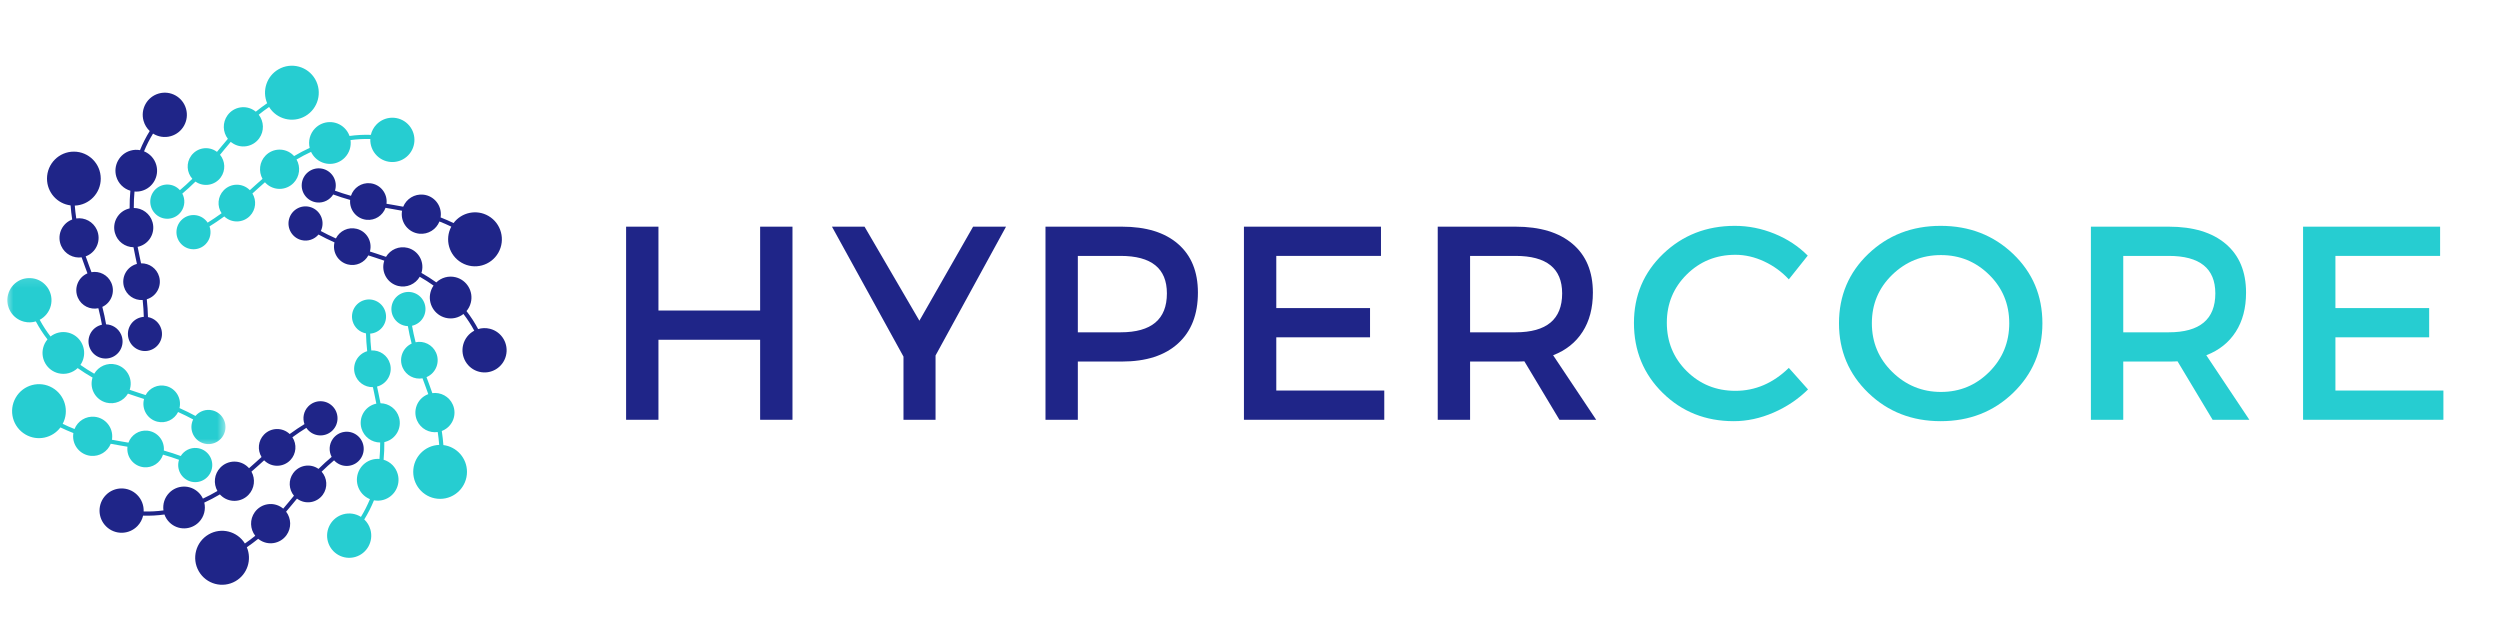
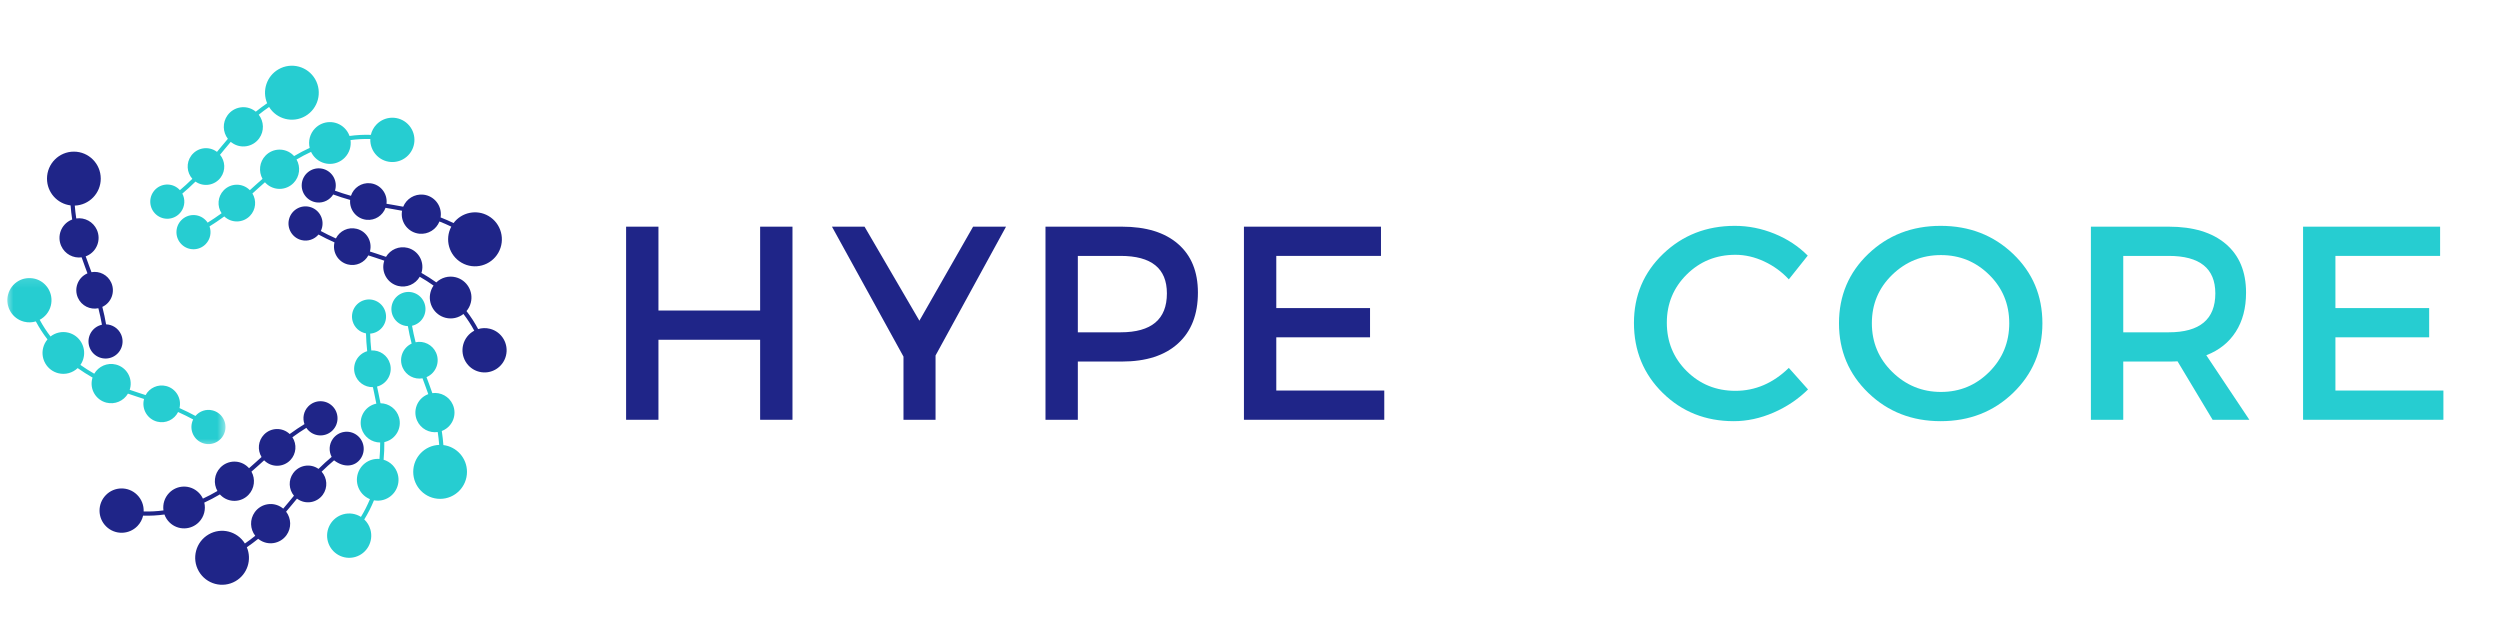
<svg xmlns="http://www.w3.org/2000/svg" width="282" height="70" viewBox="0 0 282 70" fill="none">
  <path d="M20.566 21.836C21.046 21.435 21.54 20.983 22.051 20.484C22.973 21.131 24.246 20.919 24.907 20C25.47 19.215 25.408 18.167 24.817 17.457C24.992 17.247 25.168 17.034 25.346 16.815C25.573 16.534 25.801 16.263 26.029 16.001C26.072 16.035 26.114 16.07 26.159 16.101C27.147 16.817 28.525 16.593 29.238 15.602C29.827 14.782 29.776 13.693 29.184 12.938C29.569 12.626 29.959 12.337 30.353 12.067C31.214 13.455 33.021 13.917 34.441 13.094C35.891 12.253 36.389 10.391 35.552 8.934C34.713 7.479 32.859 6.98 31.408 7.821C30.067 8.599 29.543 10.249 30.134 11.645C29.703 11.939 29.276 12.256 28.853 12.598C28.817 12.567 28.779 12.539 28.74 12.509C27.753 11.795 26.374 12.018 25.662 13.008C25.076 13.823 25.122 14.902 25.703 15.659C25.462 15.937 25.22 16.222 24.982 16.516C24.811 16.727 24.642 16.932 24.474 17.132C24.463 17.124 24.451 17.114 24.44 17.106C23.516 16.436 22.227 16.646 21.56 17.574C20.98 18.379 21.062 19.461 21.697 20.17C21.215 20.642 20.747 21.069 20.293 21.45C20.205 21.351 20.106 21.261 19.995 21.18C19.135 20.558 17.933 20.752 17.313 21.616C16.692 22.479 16.886 23.686 17.746 24.309C18.606 24.933 19.807 24.739 20.429 23.874C20.873 23.256 20.9 22.465 20.566 21.836Z" fill="#26CDD1" />
  <path d="M46.044 17.52C47.003 16.531 46.98 14.948 45.995 13.986C45.009 13.023 43.432 13.046 42.473 14.035C42.145 14.375 41.933 14.782 41.833 15.212C41.03 15.184 40.227 15.227 39.426 15.337C39.309 15.009 39.118 14.7 38.85 14.439C37.92 13.532 36.435 13.554 35.531 14.486C34.948 15.088 34.751 15.922 34.932 16.682C34.344 16.953 33.757 17.26 33.171 17.607C33.14 17.571 33.107 17.536 33.073 17.503C32.2 16.651 30.803 16.671 29.954 17.548C29.258 18.267 29.146 19.341 29.612 20.174C29.332 20.413 29.052 20.661 28.773 20.918C28.574 21.1 28.378 21.279 28.182 21.453C28.172 21.443 28.164 21.432 28.153 21.422C27.335 20.624 26.029 20.643 25.235 21.465C24.546 22.176 24.469 23.258 24.995 24.053C24.45 24.45 23.924 24.803 23.422 25.114C23.348 25.003 23.262 24.9 23.164 24.805C22.403 24.061 21.188 24.079 20.447 24.843C19.707 25.606 19.725 26.828 20.486 27.57C21.246 28.314 22.464 28.296 23.203 27.533C23.732 26.986 23.874 26.207 23.634 25.536C24.167 25.209 24.722 24.834 25.298 24.414C26.118 25.191 27.407 25.165 28.195 24.352C28.866 23.659 28.957 22.612 28.474 21.824C28.678 21.642 28.882 21.456 29.091 21.266C29.355 21.023 29.62 20.788 29.886 20.56C29.922 20.601 29.959 20.64 29.998 20.679C30.872 21.532 32.268 21.512 33.117 20.635C33.82 19.909 33.926 18.825 33.45 17.991C33.995 17.671 34.542 17.383 35.088 17.131C35.206 17.382 35.367 17.615 35.578 17.82C36.507 18.728 37.993 18.707 38.897 17.773C39.423 17.229 39.635 16.497 39.539 15.8C40.283 15.7 41.027 15.661 41.771 15.682C41.745 16.365 41.996 17.057 42.523 17.571C43.509 18.533 45.086 18.51 46.044 17.52Z" fill="#26CDD1" />
  <path d="M37.587 21.936C38.173 22.154 38.808 22.36 39.495 22.552C39.397 23.678 40.218 24.678 41.34 24.793C42.3 24.892 43.171 24.314 43.488 23.443C43.756 23.491 44.028 23.539 44.307 23.583C44.661 23.64 45.009 23.703 45.352 23.772C45.342 23.824 45.335 23.879 45.329 23.934C45.205 25.151 46.088 26.238 47.3 26.362C48.301 26.465 49.215 25.877 49.57 24.982C50.031 25.163 50.476 25.357 50.905 25.564C50.138 27.006 50.644 28.809 52.064 29.633C53.515 30.474 55.368 29.975 56.206 28.518C57.043 27.061 56.547 25.199 55.096 24.358C53.755 23.581 52.069 23.951 51.16 25.163C50.69 24.935 50.203 24.721 49.697 24.524C49.706 24.478 49.712 24.432 49.717 24.383C49.841 23.166 48.958 22.08 47.747 21.956C46.752 21.854 45.844 22.433 45.482 23.317C45.123 23.245 44.756 23.177 44.382 23.118C44.116 23.074 43.855 23.029 43.597 22.985C43.599 22.97 43.601 22.957 43.602 22.942C43.718 21.804 42.892 20.786 41.76 20.671C40.776 20.569 39.883 21.182 39.589 22.088C38.94 21.906 38.339 21.712 37.784 21.507C37.824 21.382 37.851 21.251 37.866 21.115C37.974 20.054 37.205 19.106 36.149 18.999C35.093 18.891 34.15 19.663 34.042 20.722C33.935 21.783 34.703 22.729 35.759 22.837C36.513 22.915 37.21 22.542 37.587 21.936Z" fill="#1F2588" />
  <path d="M54.048 41.935C55.382 42.274 56.734 41.462 57.072 40.124C57.408 38.785 56.602 37.426 55.267 37.087C54.812 36.972 54.353 36.99 53.934 37.119C53.556 36.407 53.118 35.731 52.62 35.089C52.847 34.823 53.017 34.501 53.108 34.139C53.427 32.877 52.664 31.596 51.408 31.275C50.597 31.07 49.779 31.315 49.215 31.854C48.687 31.477 48.128 31.121 47.537 30.784C47.552 30.738 47.565 30.694 47.578 30.648C47.876 29.462 47.16 28.257 45.98 27.958C45.009 27.712 44.028 28.152 43.542 28.973C43.196 28.85 42.843 28.73 42.481 28.615C42.225 28.535 41.974 28.452 41.725 28.37C41.729 28.355 41.734 28.342 41.737 28.328C42.016 27.219 41.347 26.092 40.242 25.812C39.282 25.569 38.312 26.043 37.889 26.897C37.274 26.621 36.706 26.342 36.187 26.06C36.245 25.941 36.291 25.815 36.325 25.682C36.585 24.649 35.962 23.599 34.933 23.338C33.905 23.077 32.859 23.703 32.6 24.736C32.34 25.769 32.964 26.818 33.992 27.079C34.726 27.267 35.47 26.999 35.929 26.455C36.477 26.756 37.078 27.052 37.729 27.342C37.469 28.442 38.135 29.551 39.23 29.829C40.165 30.067 41.112 29.623 41.549 28.809C41.809 28.894 42.072 28.98 42.341 29.065C42.682 29.173 43.018 29.287 43.348 29.405C43.33 29.456 43.313 29.508 43.3 29.561C43.002 30.748 43.717 31.952 44.898 32.253C45.876 32.499 46.863 32.051 47.346 31.218C47.894 31.533 48.415 31.863 48.906 32.213C48.748 32.44 48.627 32.699 48.555 32.983C48.239 34.246 48.999 35.527 50.257 35.847C50.989 36.033 51.726 35.851 52.278 35.417C52.736 36.015 53.143 36.642 53.497 37.301C52.895 37.62 52.425 38.184 52.243 38.899C51.907 40.237 52.715 41.597 54.048 41.935Z" fill="#1F2588" />
  <path d="M46.009 36.788C46.115 37.406 46.256 38.063 46.432 38.756C45.412 39.234 44.96 40.447 45.424 41.482C45.817 42.364 46.752 42.834 47.659 42.674C47.754 42.931 47.85 43.192 47.95 43.456C48.077 43.793 48.198 44.128 48.31 44.459C48.26 44.478 48.209 44.497 48.159 44.52C47.047 45.021 46.55 46.332 47.049 47.447C47.462 48.37 48.425 48.869 49.376 48.733C49.45 49.224 49.503 49.707 49.541 50.184C47.914 50.239 46.612 51.579 46.612 53.226C46.612 54.908 47.968 56.271 49.644 56.271C51.318 56.271 52.676 54.908 52.676 53.226C52.676 51.671 51.514 50.388 50.014 50.204C49.975 49.682 49.916 49.153 49.833 48.614C49.877 48.598 49.921 48.58 49.965 48.56C51.077 48.059 51.573 46.749 51.073 45.634C50.664 44.717 49.711 44.218 48.767 44.345C48.65 43.995 48.524 43.643 48.389 43.289C48.292 43.036 48.201 42.786 48.111 42.54C48.124 42.535 48.138 42.528 48.151 42.523C49.19 42.055 49.655 40.828 49.188 39.784C48.782 38.879 47.809 38.408 46.879 38.606C46.713 37.951 46.579 37.331 46.478 36.746C46.607 36.718 46.734 36.677 46.858 36.619C47.827 36.184 48.26 35.043 47.826 34.071C47.39 33.098 46.253 32.663 45.285 33.1C44.317 33.537 43.885 34.678 44.319 35.65C44.63 36.345 45.3 36.766 46.009 36.788Z" fill="#26CDD1" />
  <path d="M36.991 61.102C37.367 62.431 38.742 63.203 40.066 62.827C41.388 62.45 42.158 61.068 41.783 59.739C41.655 59.284 41.409 58.895 41.089 58.594C41.513 57.91 41.877 57.19 42.182 56.438C42.527 56.5 42.888 56.489 43.246 56.387C44.493 56.032 45.218 54.728 44.865 53.477C44.637 52.669 44.017 52.08 43.271 51.858C43.331 51.211 43.359 50.547 43.354 49.866C43.4 49.856 43.446 49.844 43.491 49.831C44.665 49.498 45.345 48.274 45.014 47.097C44.741 46.131 43.87 45.497 42.919 45.486C42.852 45.123 42.778 44.757 42.697 44.385C42.639 44.121 42.584 43.86 42.53 43.604C42.545 43.6 42.558 43.597 42.572 43.594C43.669 43.282 44.306 42.136 43.996 41.035C43.726 40.079 42.83 39.472 41.882 39.531C41.812 38.859 41.77 38.227 41.755 37.632C41.886 37.624 42.018 37.601 42.15 37.563C43.17 37.274 43.764 36.207 43.473 35.182C43.184 34.157 42.124 33.561 41.102 33.852C40.081 34.141 39.488 35.208 39.777 36.233C39.984 36.967 40.585 37.48 41.285 37.606C41.3 38.233 41.344 38.904 41.419 39.615C40.34 39.938 39.717 41.073 40.023 42.165C40.286 43.095 41.143 43.696 42.065 43.671C42.119 43.939 42.178 44.211 42.238 44.487C42.316 44.839 42.386 45.187 42.45 45.532C42.396 45.543 42.342 45.555 42.29 45.569C41.118 45.903 40.436 47.128 40.769 48.304C41.043 49.278 41.925 49.913 42.884 49.915C42.886 50.549 42.861 51.168 42.806 51.769C42.532 51.746 42.248 51.771 41.965 51.851C40.719 52.206 39.994 53.508 40.346 54.761C40.554 55.49 41.079 56.041 41.729 56.305C41.443 57.001 41.104 57.668 40.714 58.305C40.138 57.941 39.415 57.814 38.708 58.015C37.386 58.391 36.616 59.773 36.991 61.102Z" fill="#26CDD1" />
-   <path d="M37.411 51.539C36.931 51.94 36.436 52.39 35.926 52.891C35.004 52.242 33.731 52.456 33.07 53.375C32.507 54.16 32.569 55.208 33.159 55.918C32.985 56.126 32.809 56.34 32.631 56.56C32.404 56.839 32.177 57.11 31.947 57.374C31.904 57.34 31.862 57.305 31.818 57.273C30.831 56.558 29.452 56.782 28.738 57.772C28.149 58.593 28.2 59.68 28.792 60.437C28.407 60.748 28.017 61.037 27.624 61.308C26.762 59.92 24.956 59.457 23.536 60.281C22.085 61.122 21.587 62.983 22.424 64.439C23.262 65.896 25.117 66.395 26.568 65.555C27.91 64.776 28.433 63.126 27.843 61.73C28.273 61.434 28.701 61.117 29.124 60.777C29.16 60.807 29.197 60.836 29.236 60.864C30.224 61.58 31.602 61.357 32.316 60.365C32.9 59.55 32.854 58.473 32.273 57.716C32.515 57.438 32.756 57.153 32.995 56.857C33.166 56.648 33.334 56.443 33.502 56.243C33.514 56.251 33.525 56.259 33.536 56.269C34.46 56.938 35.749 56.729 36.417 55.801C36.996 54.996 36.914 53.914 36.28 53.205C36.761 52.732 37.23 52.305 37.683 51.925C37.771 52.022 37.871 52.112 37.982 52.193C38.842 52.817 40.043 52.622 40.663 51.758C41.285 50.894 41.091 49.688 40.231 49.065C39.371 48.44 38.169 48.636 37.548 49.5C37.104 50.117 37.076 50.91 37.411 51.539Z" fill="#1F2588" />
+   <path d="M37.411 51.539C36.931 51.94 36.436 52.39 35.926 52.891C35.004 52.242 33.731 52.456 33.07 53.375C32.507 54.16 32.569 55.208 33.159 55.918C32.985 56.126 32.809 56.34 32.631 56.56C32.404 56.839 32.177 57.11 31.947 57.374C31.904 57.34 31.862 57.305 31.818 57.273C30.831 56.558 29.452 56.782 28.738 57.772C28.149 58.593 28.2 59.68 28.792 60.437C28.407 60.748 28.017 61.037 27.624 61.308C26.762 59.92 24.956 59.457 23.536 60.281C22.085 61.122 21.587 62.983 22.424 64.439C23.262 65.896 25.117 66.395 26.568 65.555C27.91 64.776 28.433 63.126 27.843 61.73C28.273 61.434 28.701 61.117 29.124 60.777C29.16 60.807 29.197 60.836 29.236 60.864C30.224 61.58 31.602 61.357 32.316 60.365C32.9 59.55 32.854 58.473 32.273 57.716C32.515 57.438 32.756 57.153 32.995 56.857C33.166 56.648 33.334 56.443 33.502 56.243C33.514 56.251 33.525 56.259 33.536 56.269C34.46 56.938 35.749 56.729 36.417 55.801C36.996 54.996 36.914 53.914 36.28 53.205C36.761 52.732 37.23 52.305 37.683 51.925C38.842 52.817 40.043 52.622 40.663 51.758C41.285 50.894 41.091 49.688 40.231 49.065C39.371 48.44 38.169 48.636 37.548 49.5C37.104 50.117 37.076 50.91 37.411 51.539Z" fill="#1F2588" />
  <path d="M11.933 55.853C10.973 56.844 10.996 58.427 11.982 59.389C12.967 60.352 14.544 60.329 15.504 59.338C15.832 59 16.044 58.591 16.143 58.163C16.946 58.19 17.749 58.148 18.55 58.036C18.668 58.366 18.859 58.675 19.126 58.934C20.055 59.843 21.542 59.821 22.446 58.887C23.028 58.286 23.226 57.453 23.045 56.693C23.632 56.422 24.22 56.113 24.806 55.768C24.837 55.803 24.869 55.839 24.904 55.871C25.777 56.724 27.174 56.704 28.022 55.827C28.719 55.106 28.83 54.034 28.365 53.2C28.644 52.961 28.925 52.714 29.204 52.456C29.401 52.273 29.599 52.096 29.794 51.922C29.804 51.932 29.814 51.942 29.824 51.952C30.641 52.75 31.947 52.731 32.742 51.91C33.43 51.198 33.507 50.115 32.982 49.321C33.527 48.925 34.052 48.572 34.555 48.261C34.628 48.37 34.713 48.475 34.813 48.57C35.573 49.312 36.789 49.296 37.53 48.531C38.269 47.767 38.251 46.545 37.491 45.803C36.73 45.06 35.513 45.079 34.773 45.842C34.245 46.387 34.103 47.167 34.343 47.839C33.809 48.166 33.254 48.539 32.678 48.959C31.859 48.184 30.57 48.209 29.781 49.022C29.111 49.716 29.021 50.762 29.502 51.551C29.3 51.731 29.094 51.917 28.885 52.109C28.621 52.352 28.357 52.587 28.091 52.815C28.055 52.774 28.017 52.733 27.978 52.695C27.105 51.843 25.708 51.863 24.859 52.74C24.156 53.464 24.05 54.548 24.526 55.384C23.981 55.704 23.435 55.99 22.888 56.244C22.77 55.993 22.609 55.758 22.398 55.555C21.468 54.646 19.983 54.668 19.079 55.601C18.554 56.144 18.341 56.877 18.438 57.575C17.694 57.675 16.949 57.714 16.205 57.693C16.231 57.008 15.98 56.318 15.453 55.804C14.467 54.842 12.891 54.863 11.933 55.853Z" fill="#1F2588" />
-   <path d="M20.39 51.438C19.804 51.221 19.169 51.016 18.482 50.822C18.58 49.697 17.759 48.697 16.636 48.582C15.676 48.483 14.805 49.061 14.488 49.93C14.221 49.882 13.948 49.836 13.669 49.79C13.315 49.733 12.967 49.67 12.625 49.603C12.634 49.549 12.643 49.495 12.648 49.441C12.771 48.224 11.889 47.136 10.678 47.012C9.676 46.91 8.762 47.498 8.406 48.393C7.946 48.212 7.5 48.017 7.071 47.811C7.838 46.368 7.332 44.566 5.912 43.742C4.462 42.901 2.608 43.4 1.771 44.857C0.933 46.312 1.43 48.174 2.88 49.015C4.222 49.794 5.908 49.424 6.817 48.212C7.287 48.439 7.773 48.652 8.279 48.849C8.271 48.897 8.264 48.943 8.259 48.991C8.135 50.208 9.018 51.295 10.229 51.419C11.225 51.52 12.132 50.942 12.492 50.058C12.853 50.13 13.22 50.196 13.594 50.257C13.86 50.299 14.121 50.344 14.379 50.39C14.377 50.405 14.376 50.418 14.374 50.432C14.258 51.571 15.084 52.587 16.217 52.704C17.201 52.804 18.093 52.193 18.389 51.285C19.035 51.469 19.637 51.663 20.192 51.866C20.153 51.993 20.125 52.124 20.11 52.26C20.003 53.321 20.771 54.267 21.827 54.376C22.883 54.484 23.826 53.712 23.934 52.651C24.042 51.592 23.273 50.644 22.217 50.538C21.463 50.46 20.766 50.831 20.39 51.438Z" fill="#26CDD1" />
  <mask id="mask0_55_63" style="mask-type:luminance" maskUnits="userSpaceOnUse" x="0" y="31" width="26" height="20">
    <path d="M0.563 31.111H25.484V50.45H0.563V31.111Z" fill="white" />
  </mask>
  <g mask="url(#mask0_55_63)">
    <path d="M3.928 31.439C2.596 31.099 1.242 31.911 0.904 33.249C0.568 34.589 1.376 35.947 2.709 36.286C3.164 36.402 3.623 36.383 4.042 36.255C4.421 36.967 4.86 37.644 5.356 38.286C5.129 38.552 4.959 38.872 4.868 39.235C4.55 40.497 5.312 41.779 6.569 42.098C7.38 42.305 8.197 42.058 8.762 41.521C9.289 41.897 9.849 42.254 10.44 42.59C10.425 42.635 10.41 42.681 10.399 42.727C10.1 43.913 10.816 45.116 11.996 45.417C12.967 45.663 13.948 45.223 14.434 44.402C14.78 44.525 15.133 44.645 15.495 44.758C15.752 44.84 16.003 44.922 16.251 45.005C16.248 45.018 16.243 45.032 16.239 45.046C15.96 46.156 16.63 47.282 17.734 47.563C18.694 47.806 19.665 47.332 20.088 46.476C20.703 46.752 21.271 47.031 21.79 47.315C21.731 47.434 21.685 47.56 21.651 47.693C21.392 48.726 22.015 49.775 23.043 50.036C24.071 50.298 25.117 49.672 25.377 48.639C25.636 47.606 25.013 46.557 23.985 46.295C23.25 46.108 22.506 46.376 22.047 46.919C21.499 46.619 20.899 46.323 20.247 46.031C20.507 44.932 19.841 43.824 18.746 43.545C17.811 43.308 16.864 43.752 16.425 44.566C16.168 44.481 15.905 44.394 15.636 44.308C15.293 44.2 14.958 44.088 14.629 43.97C14.647 43.919 14.663 43.867 14.676 43.812C14.975 42.627 14.26 41.423 13.078 41.122C12.102 40.874 11.114 41.323 10.63 42.155C10.082 41.842 9.563 41.51 9.07 41.162C9.229 40.933 9.349 40.676 9.421 40.39C9.738 39.129 8.977 37.846 7.721 37.527C6.988 37.342 6.25 37.524 5.699 37.956C5.24 37.36 4.834 36.733 4.48 36.074C5.082 35.754 5.552 35.19 5.733 34.476C6.069 33.136 5.261 31.778 3.928 31.439Z" fill="#26CDD1" />
  </g>
  <path d="M11.967 36.587C11.861 35.967 11.721 35.312 11.544 34.617C12.564 34.141 13.016 32.928 12.553 31.893C12.158 31.009 11.225 30.54 10.317 30.701C10.223 30.443 10.126 30.183 10.027 29.919C9.899 29.582 9.779 29.247 9.666 28.915C9.717 28.897 9.769 28.878 9.818 28.855C10.929 28.354 11.427 27.043 10.928 25.927C10.515 25.004 9.55 24.504 8.602 24.642C8.527 24.151 8.473 23.667 8.435 23.191C10.063 23.136 11.365 21.796 11.365 20.149C11.365 18.467 10.009 17.104 8.333 17.104C6.658 17.104 5.301 18.467 5.301 20.149C5.301 21.704 6.462 22.985 7.962 23.169C8.001 23.691 8.06 24.222 8.143 24.761C8.099 24.777 8.055 24.793 8.011 24.815C6.9 25.314 6.404 26.626 6.903 27.741C7.313 28.658 8.266 29.157 9.209 29.029C9.327 29.379 9.452 29.732 9.588 30.086C9.684 30.339 9.775 30.589 9.865 30.835C9.852 30.84 9.839 30.845 9.826 30.852C8.786 31.32 8.321 32.547 8.788 33.589C9.194 34.496 10.167 34.967 11.097 34.769C11.264 35.424 11.398 36.044 11.499 36.627C11.37 36.657 11.242 36.698 11.118 36.754C10.149 37.191 9.717 38.332 10.152 39.304C10.586 40.277 11.724 40.71 12.692 40.273C13.659 39.838 14.092 38.697 13.658 37.725C13.346 37.03 12.677 36.609 11.967 36.587Z" fill="#1F2588" />
-   <path d="M20.985 12.273C20.61 10.944 19.234 10.172 17.911 10.548C16.587 10.924 15.818 12.307 16.194 13.634C16.323 14.089 16.567 14.478 16.889 14.779C16.463 15.464 16.099 16.183 15.792 16.937C15.451 16.873 15.089 16.886 14.73 16.988C13.483 17.342 12.758 18.645 13.111 19.898C13.339 20.706 13.96 21.294 14.705 21.515C14.645 22.162 14.617 22.828 14.622 23.509C14.576 23.519 14.531 23.53 14.485 23.544C13.312 23.875 12.631 25.1 12.964 26.276C13.235 27.244 14.107 27.876 15.058 27.887C15.125 28.252 15.198 28.618 15.28 28.989C15.337 29.254 15.393 29.513 15.446 29.771C15.432 29.774 15.419 29.778 15.404 29.781C14.307 30.093 13.671 31.238 13.981 32.34C14.252 33.295 15.146 33.903 16.094 33.842C16.164 34.514 16.207 35.148 16.221 35.741C16.091 35.751 15.959 35.772 15.827 35.81C14.807 36.1 14.213 37.166 14.501 38.193C14.792 39.217 15.853 39.813 16.874 39.523C17.896 39.232 18.488 38.166 18.199 37.14C17.992 36.407 17.392 35.895 16.692 35.767C16.677 35.14 16.633 34.471 16.558 33.758C17.636 33.435 18.26 32.302 17.953 31.21C17.69 30.279 16.834 29.677 15.911 29.704C15.856 29.436 15.799 29.163 15.738 28.887C15.66 28.536 15.592 28.188 15.526 27.843C15.58 27.831 15.634 27.82 15.686 27.804C16.858 27.472 17.54 26.247 17.207 25.071C16.933 24.097 16.052 23.462 15.092 23.46C15.091 22.826 15.115 22.207 15.171 21.604C15.445 21.629 15.729 21.604 16.009 21.524C17.258 21.169 17.982 19.865 17.63 18.613C17.424 17.884 16.897 17.332 16.248 17.07C16.533 16.372 16.873 15.705 17.263 15.069C17.839 15.432 18.562 15.56 19.268 15.358C20.59 14.982 21.36 13.601 20.985 12.273Z" fill="#1F2588" />
  <path d="M89.392 47.351H85.743V38.325H74.273V47.351H70.624V25.568H74.273V35.027H85.743V25.568H89.392V47.351Z" fill="#1F2588" />
  <path d="M105.53 40.099V47.351H101.913V40.224L93.845 25.568H97.52L103.708 36.177L109.766 25.568H113.48L105.53 40.099Z" fill="#1F2588" />
  <path d="M117.931 25.568H126.554C129.278 25.568 131.386 26.217 132.879 27.512C134.376 28.81 135.125 30.639 135.125 33.004C135.125 35.474 134.376 37.389 132.879 38.745C131.386 40.104 129.278 40.782 126.554 40.782H121.58V47.351H117.931V25.568ZM121.58 28.866V37.484H126.404C129.885 37.484 131.626 36.023 131.626 33.096C131.626 30.276 129.885 28.866 126.404 28.866H121.58Z" fill="#1F2588" />
  <path d="M155.774 28.866H143.965V34.751H154.54V38.049H143.965V44.053H156.146V47.351H140.316V25.568H155.774V28.866Z" fill="#1F2588" />
-   <path d="M175.904 47.351L171.948 40.756C171.739 40.774 171.408 40.782 170.956 40.782H165.825V47.351H162.176V25.568H170.956C173.719 25.568 175.862 26.217 177.386 27.512C178.913 28.81 179.677 30.639 179.677 33.004C179.677 34.748 179.289 36.221 178.515 37.425C177.745 38.63 176.637 39.512 175.192 40.072L180.049 47.351H175.904ZM165.825 37.484H170.956C174.458 37.484 176.211 36.023 176.211 33.096C176.211 30.276 174.458 28.866 170.956 28.866H165.825V37.484Z" fill="#1F2588" />
  <path d="M195.688 25.476C197.216 25.476 198.706 25.771 200.16 26.363C201.612 26.954 202.864 27.778 203.913 28.833L201.779 31.513C200.995 30.664 200.068 29.989 198.998 29.489C197.927 28.99 196.845 28.741 195.754 28.741C193.586 28.741 191.754 29.483 190.257 30.968C188.764 32.452 188.018 34.264 188.018 36.4C188.018 38.555 188.764 40.374 190.257 41.859C191.754 43.344 193.586 44.086 195.754 44.086C197.999 44.086 200.006 43.224 201.779 41.498L203.946 43.928C202.831 45.029 201.532 45.899 200.049 46.543C198.564 47.187 197.069 47.508 195.564 47.508C192.392 47.508 189.722 46.448 187.555 44.322C185.391 42.194 184.31 39.563 184.31 36.426C184.31 33.339 185.407 30.743 187.6 28.636C189.797 26.53 192.493 25.476 195.688 25.476Z" fill="#26CDD1" />
  <path d="M210.748 28.636C212.954 26.53 215.673 25.476 218.907 25.476C222.145 25.476 224.867 26.53 227.074 28.636C229.28 30.743 230.383 33.352 230.383 36.466C230.383 39.576 229.28 42.194 227.074 44.322C224.867 46.448 222.145 47.508 218.907 47.508C215.673 47.508 212.954 46.448 210.748 44.322C208.541 42.194 207.438 39.576 207.438 36.466C207.438 33.352 208.541 30.743 210.748 28.636ZM218.94 28.773C216.799 28.773 214.965 29.516 213.437 31C211.91 32.482 211.146 34.301 211.146 36.459C211.146 38.619 211.913 40.452 213.45 41.958C214.986 43.46 216.815 44.211 218.94 44.211C221.063 44.211 222.878 43.46 224.384 41.958C225.889 40.452 226.643 38.619 226.643 36.459C226.643 34.301 225.889 32.482 224.384 31C222.878 29.516 221.063 28.773 218.94 28.773Z" fill="#26CDD1" />
  <path d="M249.582 47.351L245.626 40.756C245.418 40.774 245.086 40.782 244.634 40.782H239.503V47.351H235.854V25.568H244.634C247.397 25.568 249.54 26.217 251.064 27.512C252.592 28.81 253.355 30.639 253.355 33.004C253.355 34.748 252.967 36.221 252.193 37.425C251.423 38.63 250.315 39.512 248.871 40.072L253.727 47.351H249.582ZM239.503 37.484H244.634C248.136 37.484 249.889 36.023 249.889 33.096C249.889 30.276 248.136 28.866 244.634 28.866H239.503V37.484Z" fill="#26CDD1" />
  <path d="M275.244 28.866H263.435V34.751H274.01V38.049H263.435V44.053H275.616V47.351H259.786V25.568H275.244V28.866Z" fill="#26CDD1" />
</svg>